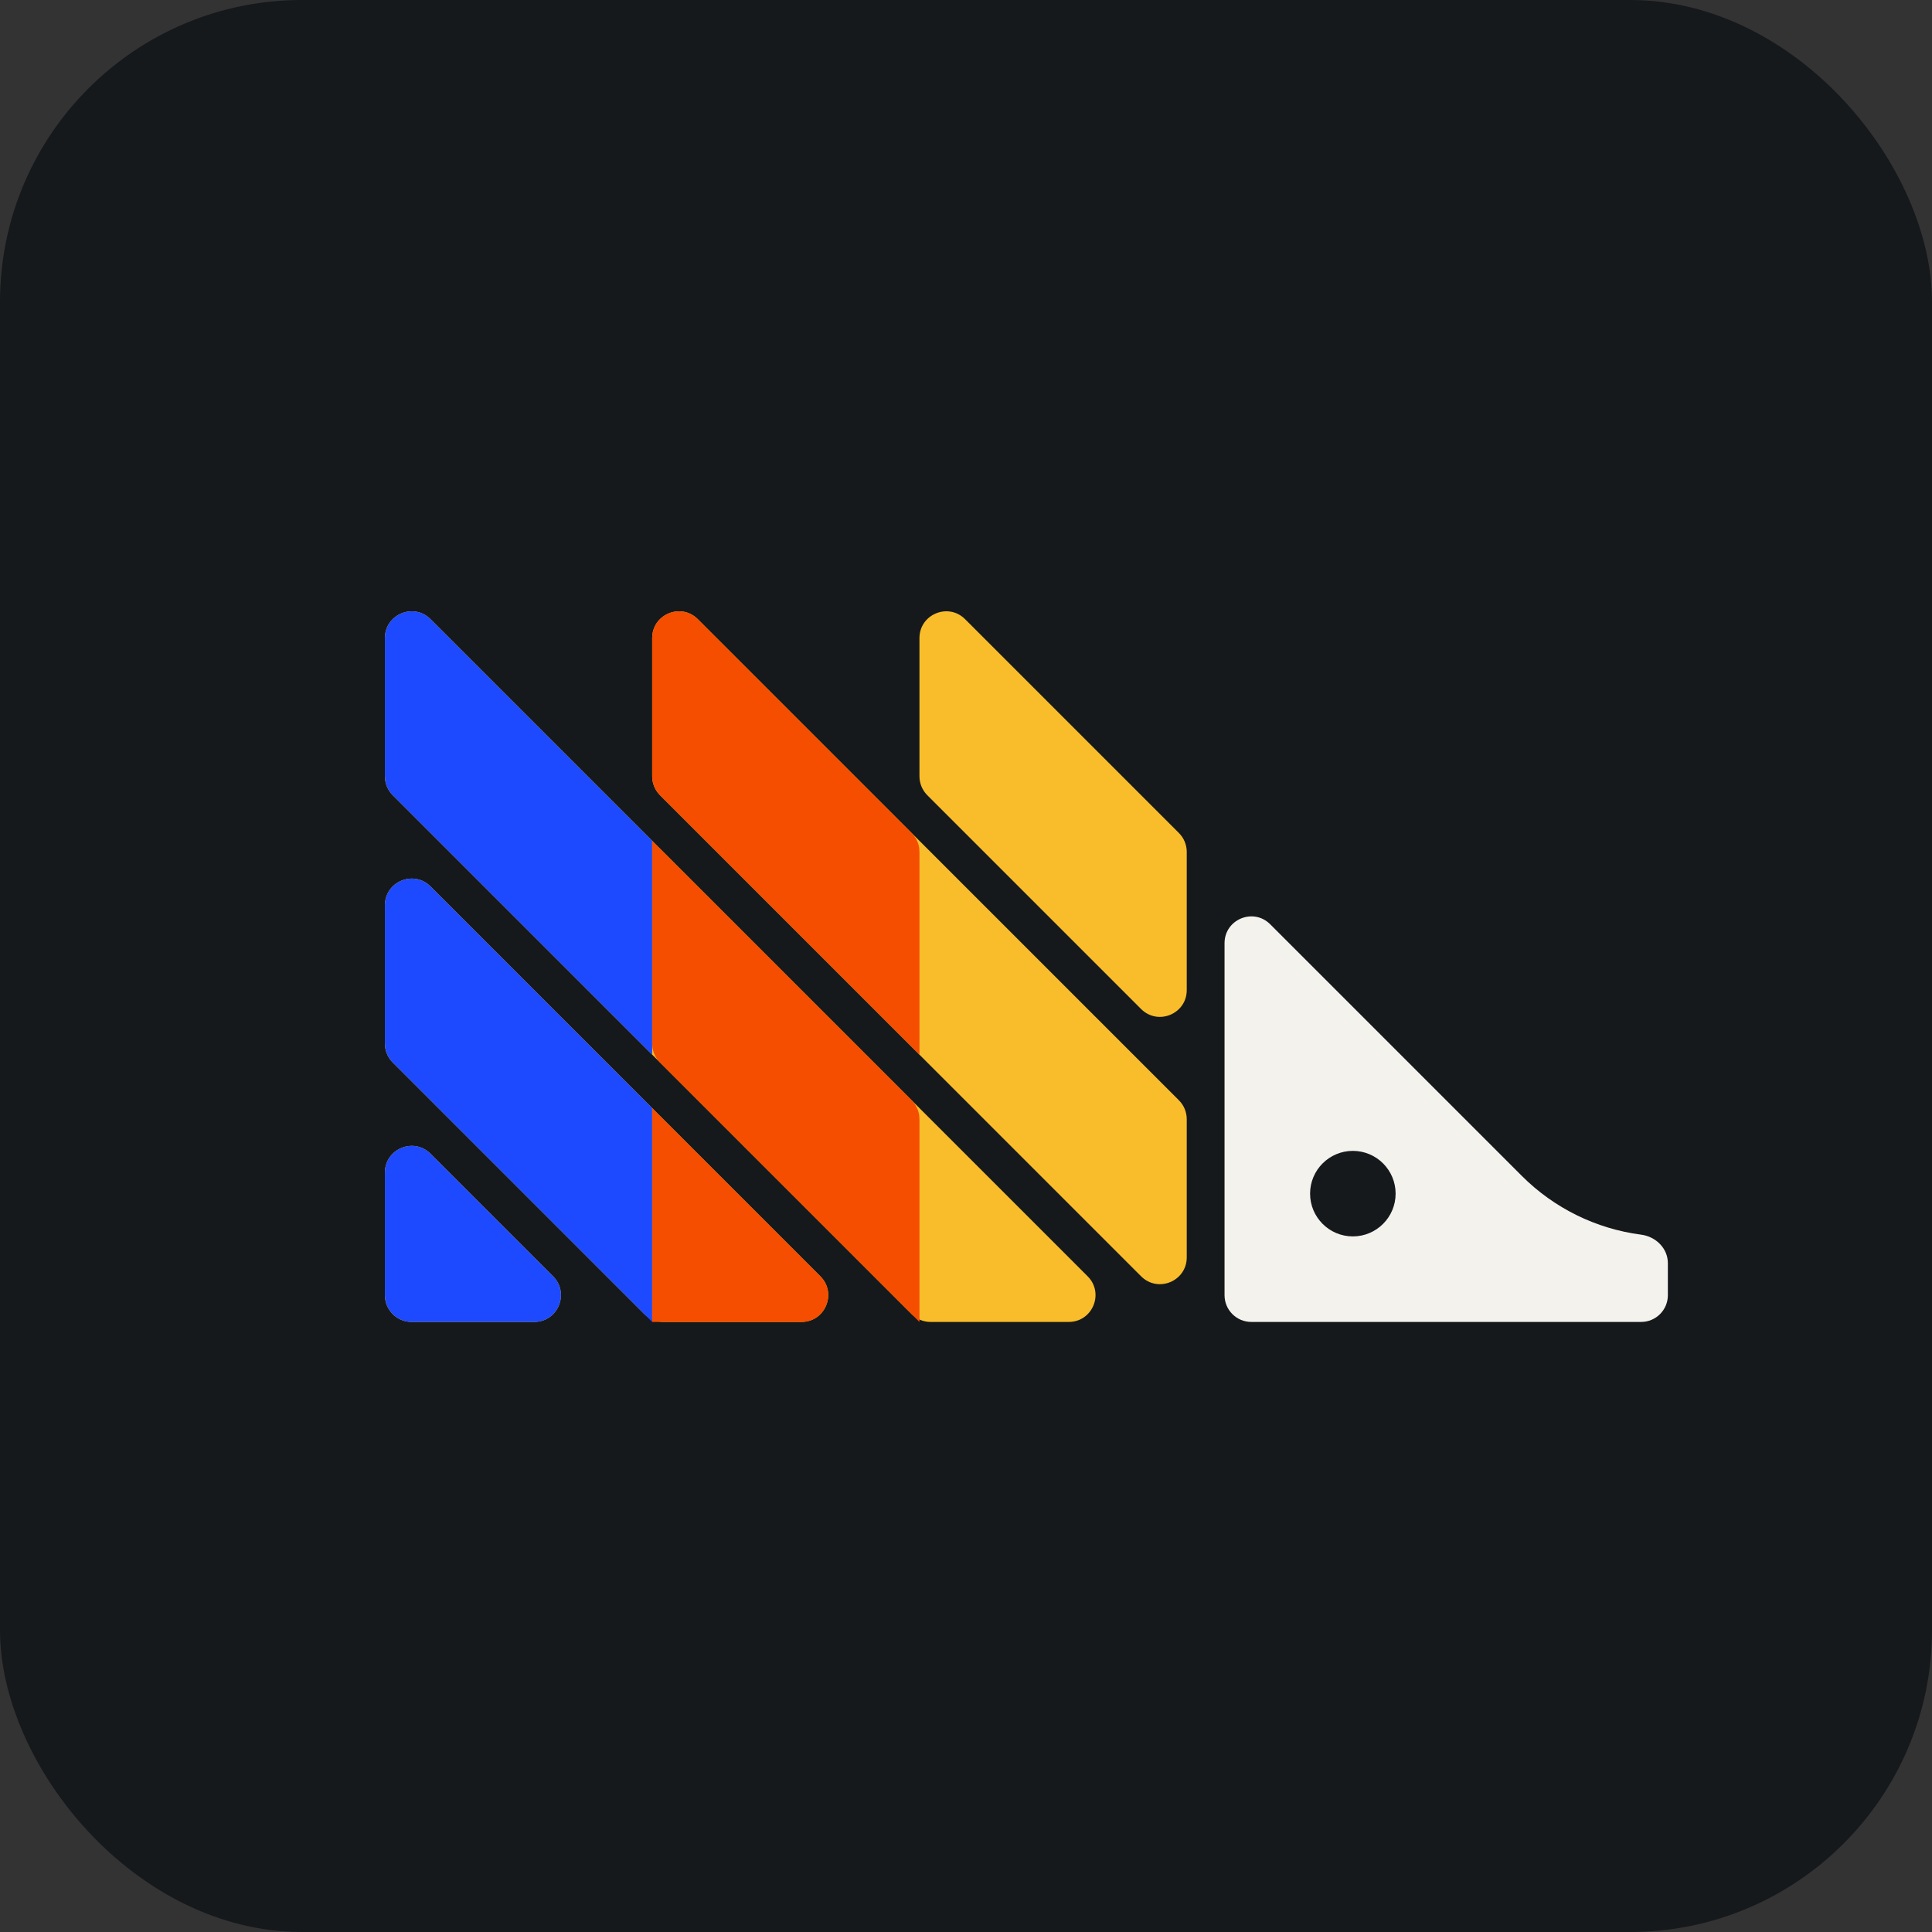
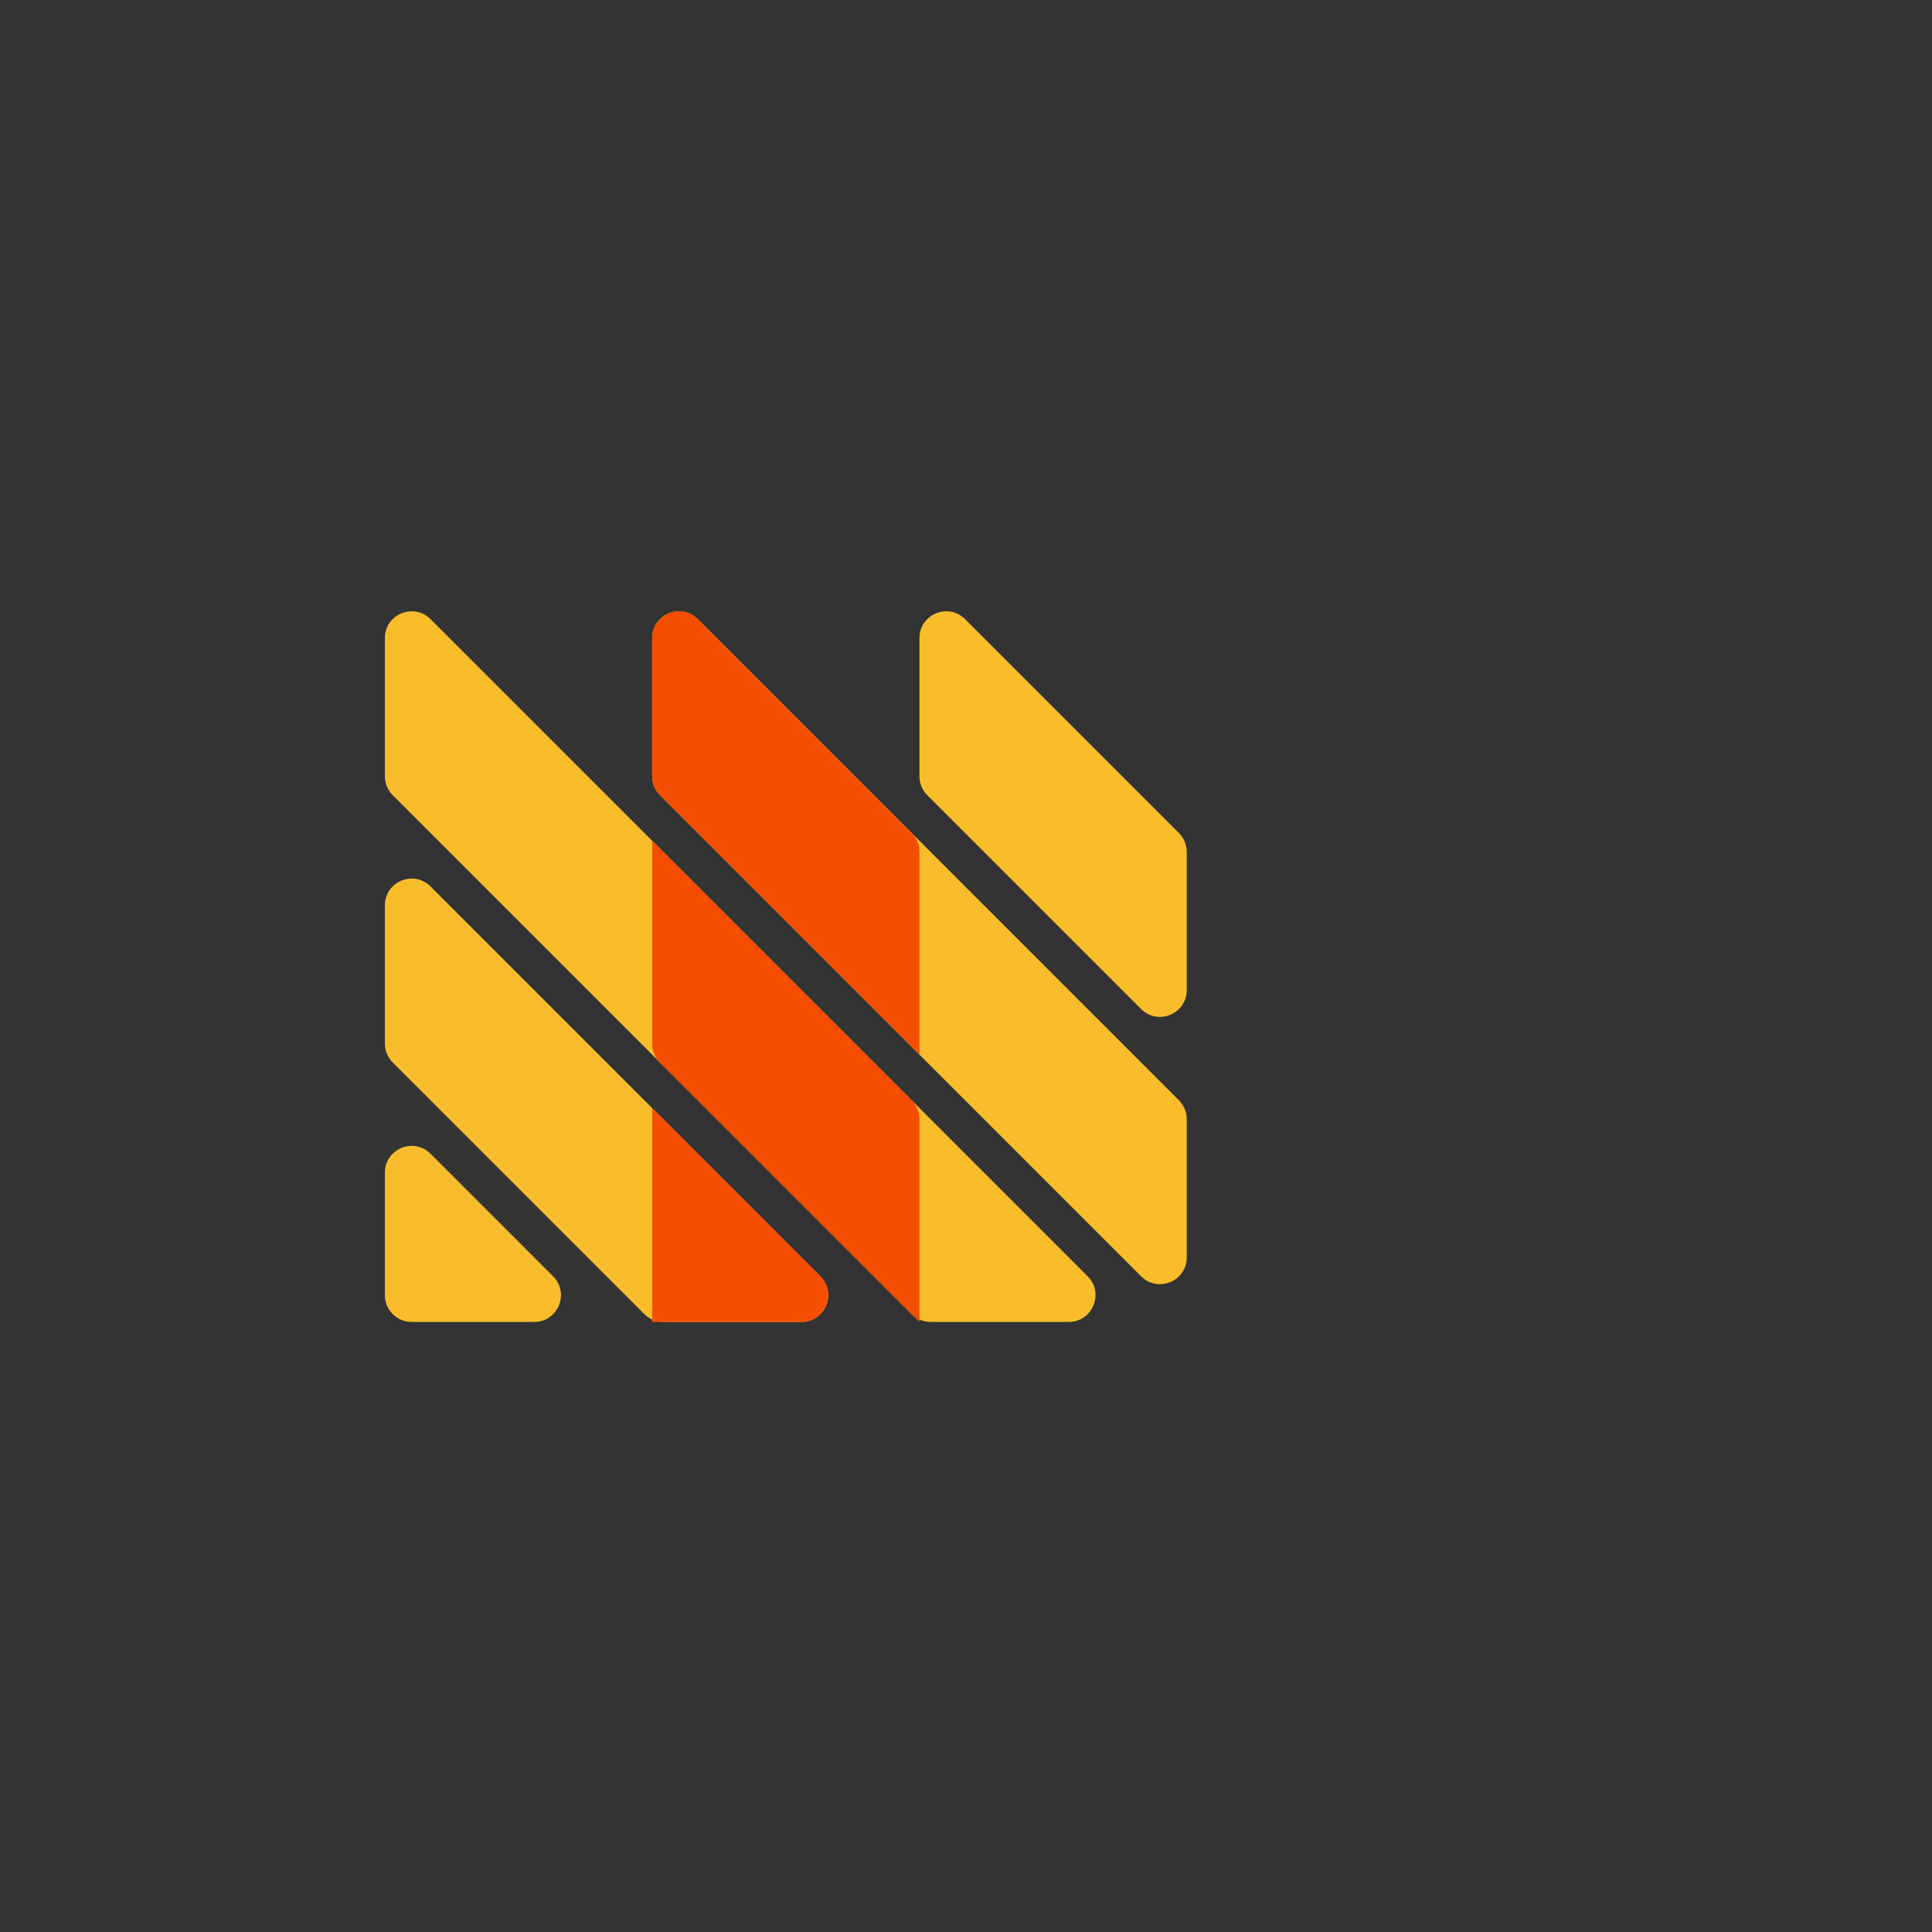
<svg xmlns="http://www.w3.org/2000/svg" width="48" height="48" viewBox="0 0 256 256" fill="none" version="1.1">
  <rect x="0" y="0" width="256" height="256" fill="#333333" stroke="none" />
  <defs>
            
        </defs>
  <g transform="translate(0, 0)">
    <svg width="256" height="256" title="PostHog" viewBox="0 0 256 256" fill="none" id="posthog">
      <style>
#posthog {
    rect {fill: #15191C}
    path.head {fill: #F4F2ED}

    @media (prefers-color-scheme: light) {
        rect {fill: #F4F2ED}
        path.head {fill: #15191C}
    }
}
</style>
-       <rect width="256" height="256" rx="40" fill="#15191C" />
-       <path d="M51 155.383C51 152.227 54.816 150.646 57.048 152.878L73.285 169.116C75.517 171.348 73.937 175.164 70.78 175.164H54.543C52.586 175.164 51 173.578 51 171.621V155.383ZM51 138.28C51 139.219 51.373 140.12 52.038 140.785L85.379 174.126C86.043 174.79 86.945 175.164 87.884 175.164H106.197C109.353 175.164 110.934 171.348 108.702 169.116L57.048 117.461C54.816 115.229 51 116.81 51 119.966V138.28ZM51 102.863C51 103.802 51.373 104.704 52.038 105.368L120.796 174.126C121.46 174.79 122.361 175.164 123.301 175.164H141.614C144.77 175.164 146.351 171.348 144.119 169.116L57.048 82.045C54.816 79.813 51 81.394 51 84.55V102.863ZM86.417 102.863C86.417 103.802 86.79 104.704 87.454 105.368L151.202 169.116C153.434 171.348 157.25 169.767 157.25 166.611V148.298C157.25 147.358 156.877 146.457 156.212 145.793L92.465 82.045C90.233 79.813 86.417 81.394 86.417 84.55V102.863ZM127.881 82.045C125.649 79.813 121.833 81.394 121.833 84.55V102.863C121.833 103.802 122.207 104.704 122.871 105.368L151.202 133.699C153.434 135.931 157.25 134.35 157.25 131.194V112.881C157.25 111.941 156.877 111.04 156.212 110.376L127.881 82.045Z" fill="#F9BD2B" />
-       <path d="M201.654 155.817L168.307 122.47C166.075 120.239 162.259 121.819 162.259 124.976V171.621C162.259 173.577 163.845 175.163 165.802 175.163H217.457C219.414 175.163 221 173.577 221 171.621V167.373C221 165.416 219.407 163.854 217.467 163.601C211.513 162.826 205.943 160.106 201.654 155.817ZM179.259 163.83C176.131 163.83 173.593 161.291 173.593 158.163C173.593 155.035 176.131 152.497 179.259 152.497C182.387 152.497 184.926 155.035 184.926 158.163C184.926 161.291 182.387 163.83 179.259 163.83Z" class="head" fill="#F4F2ED" />
-       <path d="M56.748 152.608L57.048 152.878L73.285 169.116C75.42 171.251 74.067 174.834 71.183 175.142L70.78 175.164H54.543C52.726 175.164 51.228 173.796 51.024 172.034L51 171.621V155.383C51 152.364 54.491 150.786 56.748 152.608ZM56.748 117.192L57.048 117.461L86.417 146.831V175.164L52.038 140.785C51.484 140.231 51.133 139.513 51.031 138.746L51 138.28V119.966C51 116.947 54.491 115.37 56.748 117.192ZM51 84.55C51 81.531 54.491 79.953 56.748 81.775L57.048 82.045L86.417 111.414V139.747L52.038 105.368C51.484 104.814 51.133 104.096 51.031 103.328L51 102.863V84.55Z" fill="#1D4AFF" />
+       <path d="M51 155.383C51 152.227 54.816 150.646 57.048 152.878L73.285 169.116C75.517 171.348 73.937 175.164 70.78 175.164H54.543C52.586 175.164 51 173.578 51 171.621ZM51 138.28C51 139.219 51.373 140.12 52.038 140.785L85.379 174.126C86.043 174.79 86.945 175.164 87.884 175.164H106.197C109.353 175.164 110.934 171.348 108.702 169.116L57.048 117.461C54.816 115.229 51 116.81 51 119.966V138.28ZM51 102.863C51 103.802 51.373 104.704 52.038 105.368L120.796 174.126C121.46 174.79 122.361 175.164 123.301 175.164H141.614C144.77 175.164 146.351 171.348 144.119 169.116L57.048 82.045C54.816 79.813 51 81.394 51 84.55V102.863ZM86.417 102.863C86.417 103.802 86.79 104.704 87.454 105.368L151.202 169.116C153.434 171.348 157.25 169.767 157.25 166.611V148.298C157.25 147.358 156.877 146.457 156.212 145.793L92.465 82.045C90.233 79.813 86.417 81.394 86.417 84.55V102.863ZM127.881 82.045C125.649 79.813 121.833 81.394 121.833 84.55V102.863C121.833 103.802 122.207 104.704 122.871 105.368L151.202 133.699C153.434 135.931 157.25 134.35 157.25 131.194V112.881C157.25 111.941 156.877 111.04 156.212 110.376L127.881 82.045Z" fill="#F9BD2B" />
      <path d="M86.417 111.414L120.796 145.793C121.35 146.347 121.701 147.065 121.803 147.832L121.833 148.298V175.164L87.454 140.785C86.901 140.231 86.549 139.513 86.447 138.746L86.417 138.28L86.417 111.414ZM86.417 146.83L108.702 169.116C110.837 171.251 109.484 174.834 106.6 175.142L106.197 175.164L86.417 175.163V146.83ZM92.165 81.775L92.465 82.045L120.796 110.376C121.35 110.929 121.701 111.648 121.803 112.415L121.833 112.881V139.747L87.454 105.368C86.901 104.814 86.549 104.096 86.447 103.328L86.417 102.863V84.55C86.417 81.531 89.908 79.953 92.165 81.775Z" fill="#F54E00" />
    </svg>
  </g>
</svg>